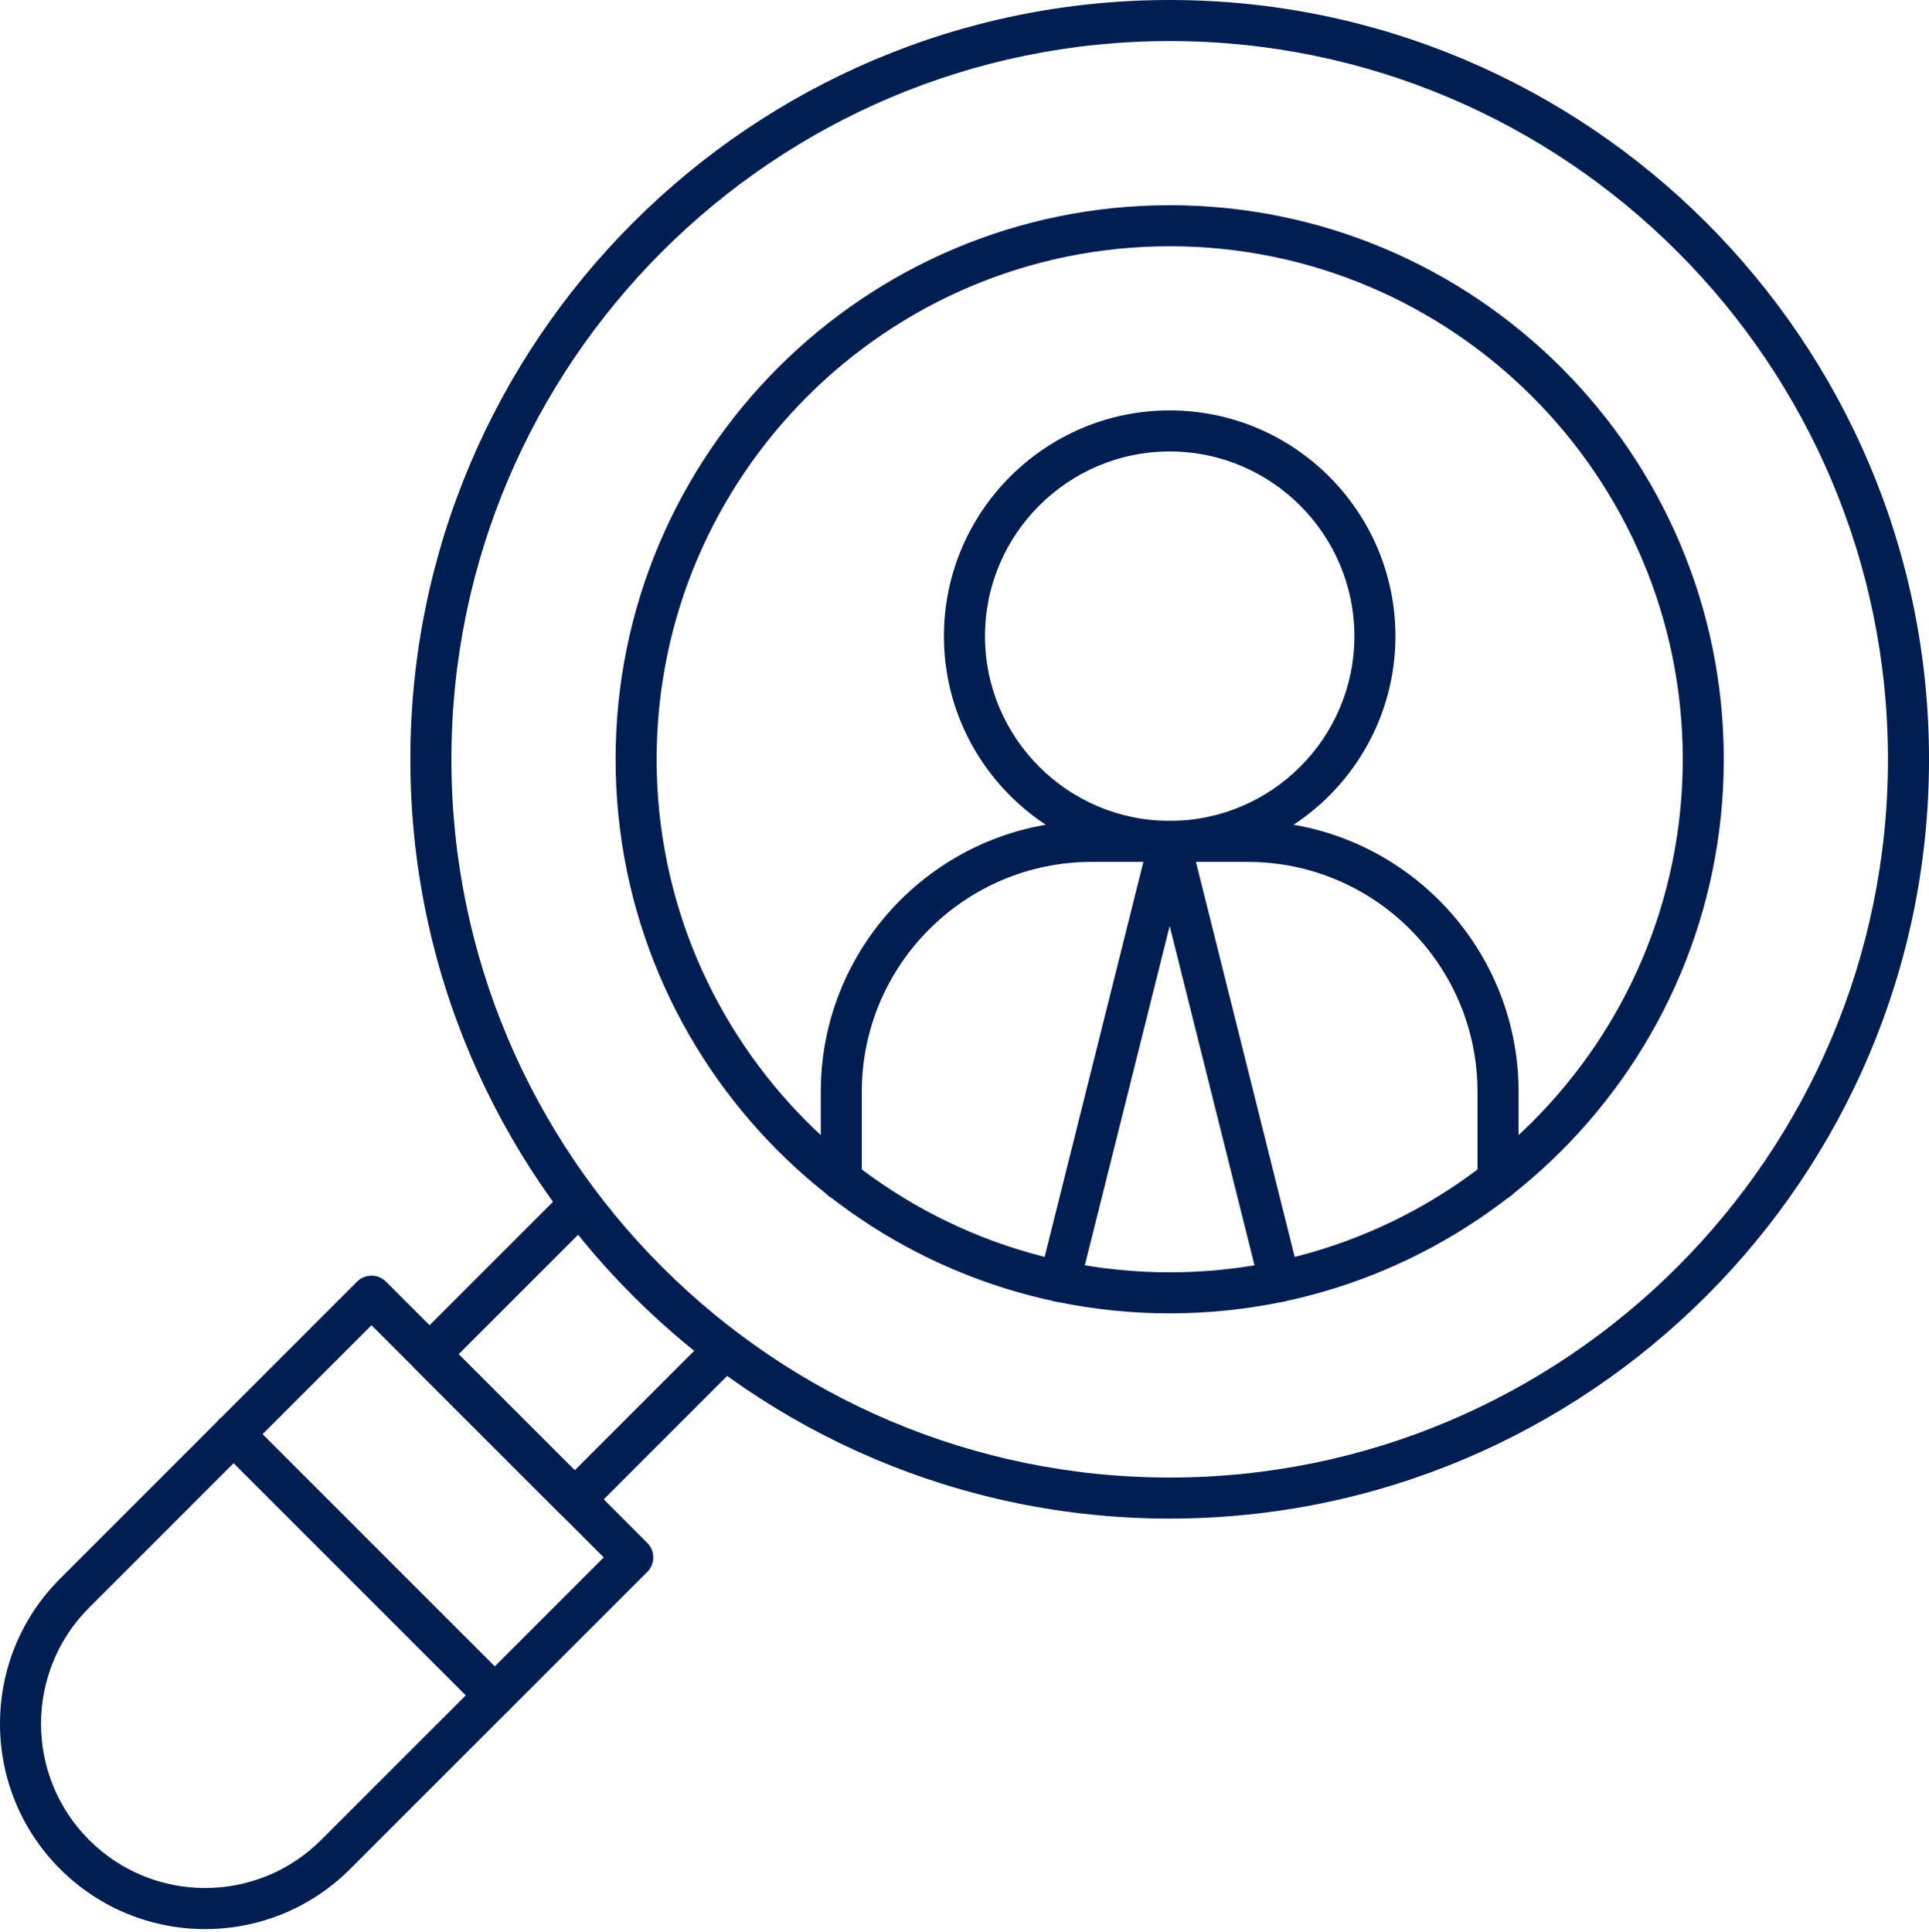
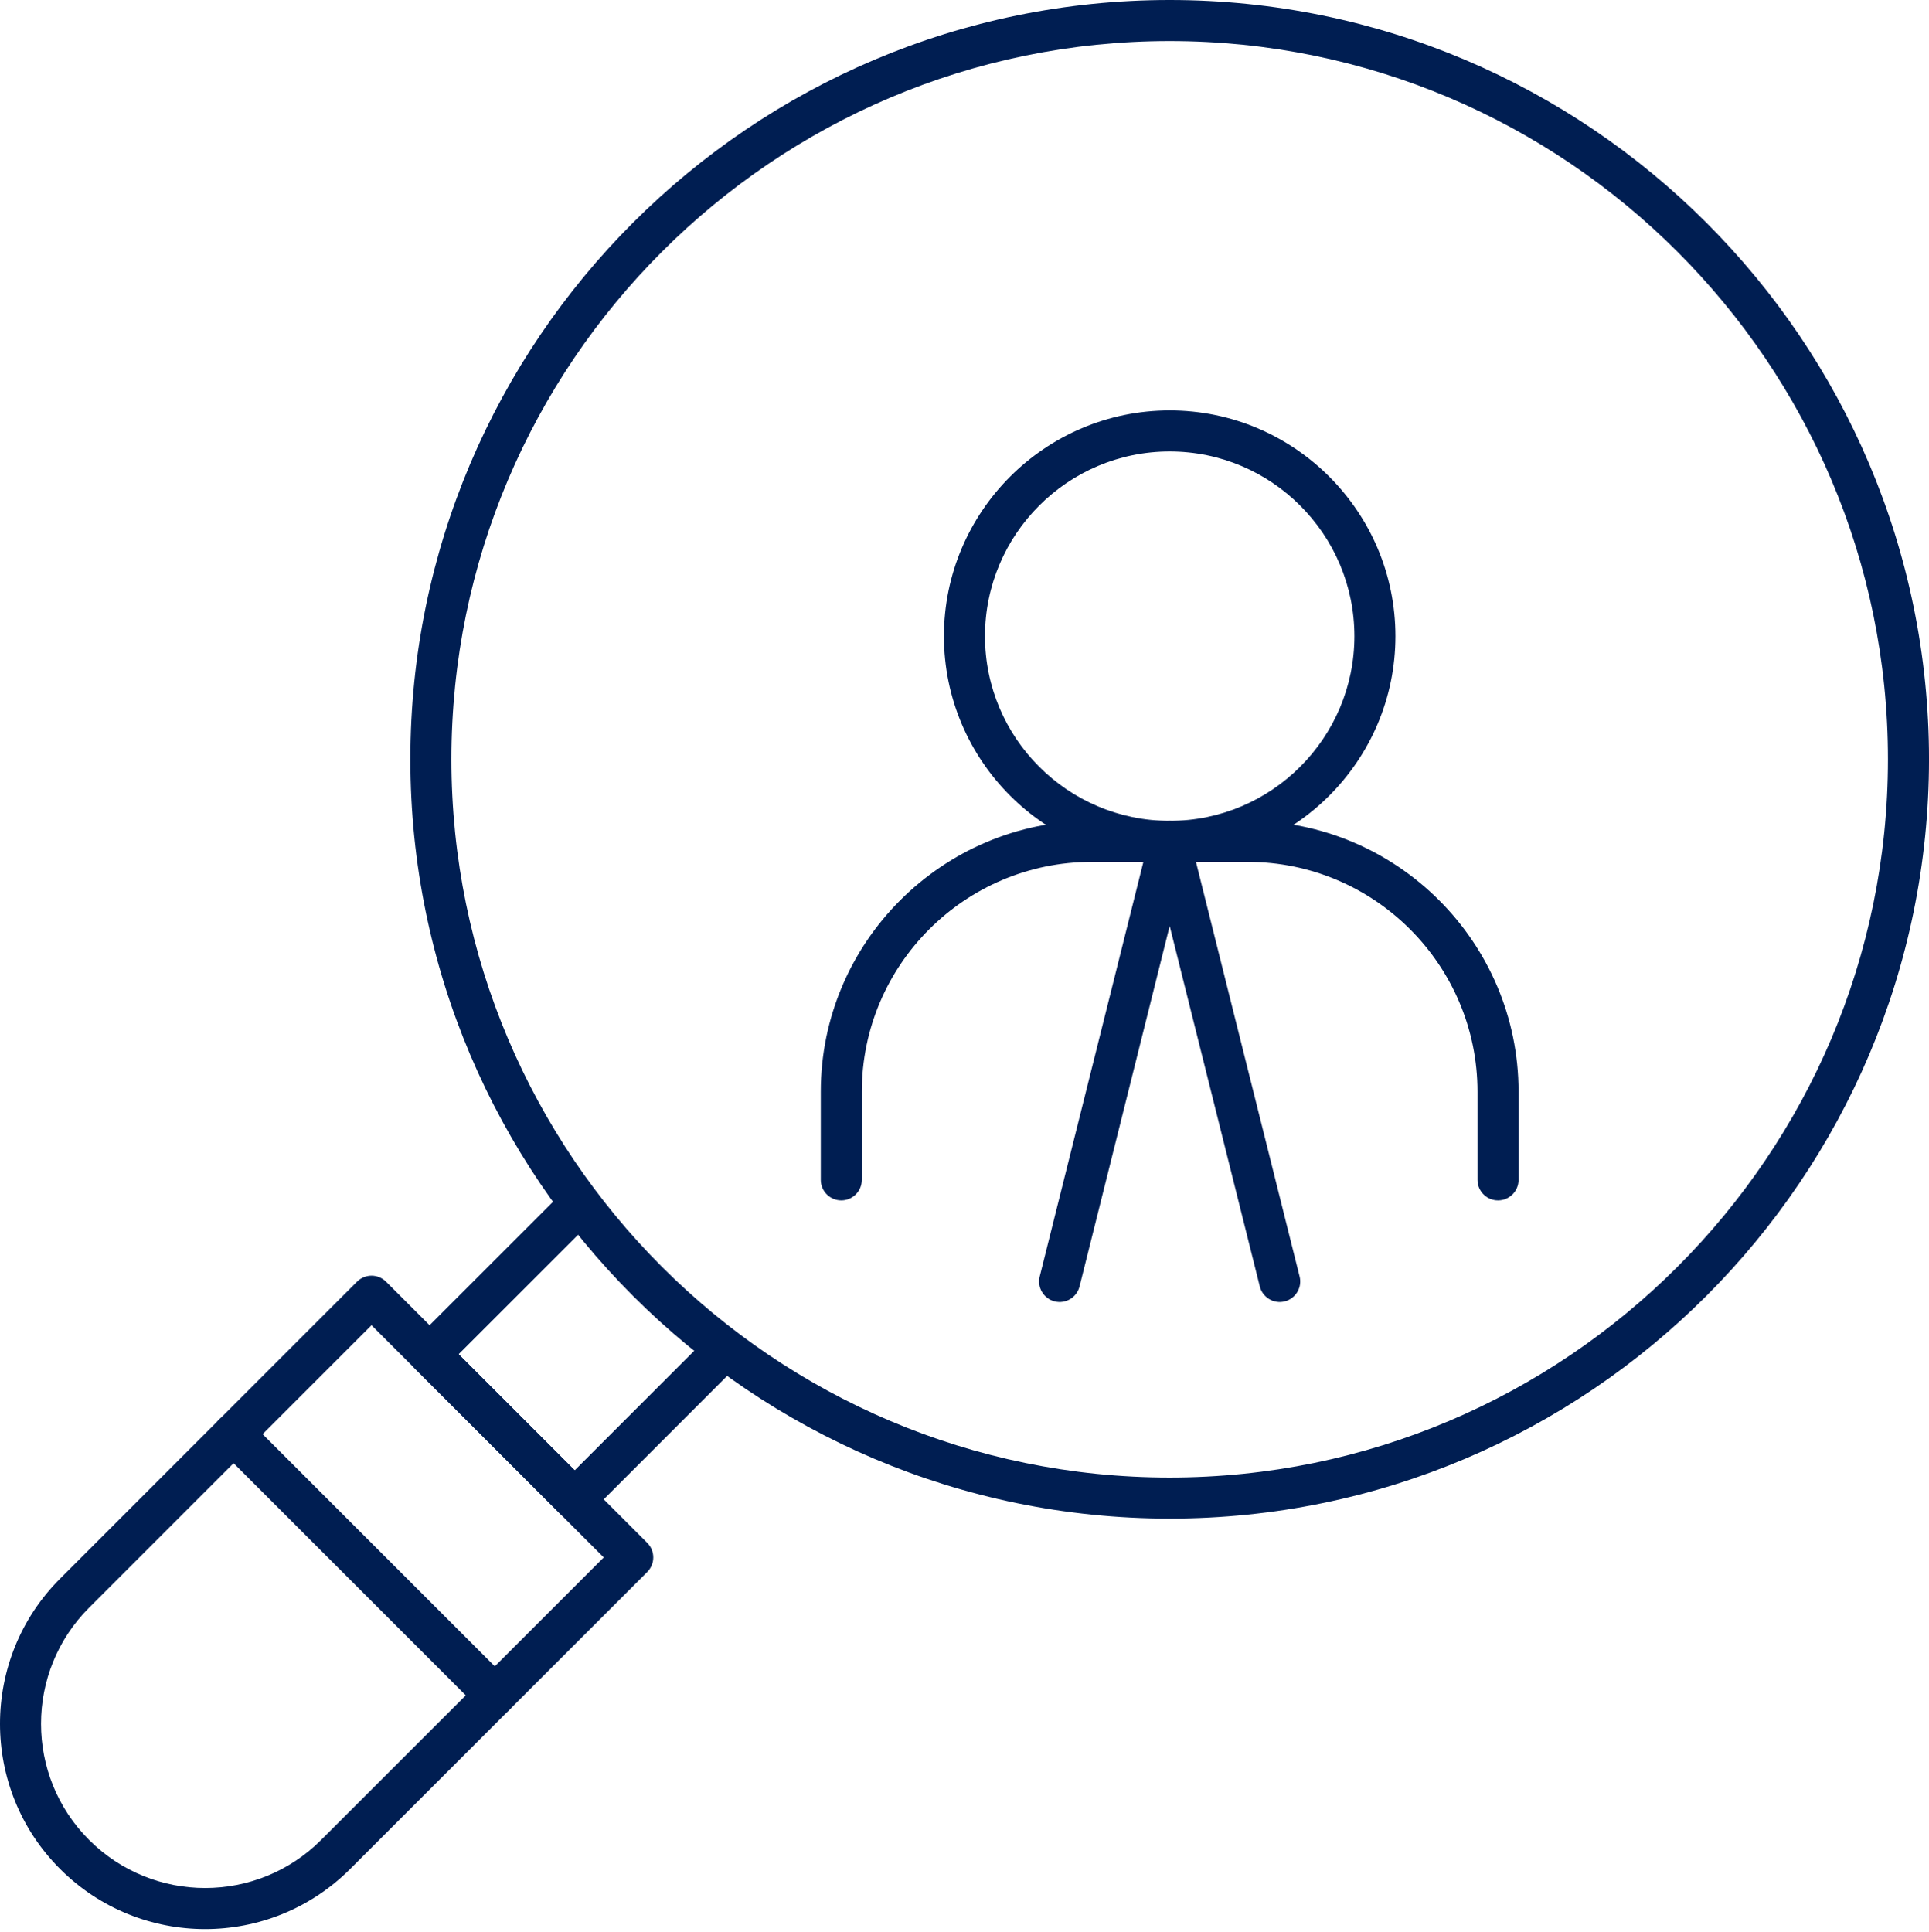
<svg xmlns="http://www.w3.org/2000/svg" width="659" height="660" viewBox="0 0 659 660" fill="none">
  <path d="M20.501 638.505C-6.834 611.17 -6.834 566.69 20.501 539.353L121.97 437.884C124.709 435.145 129.147 435.149 131.886 437.884L221.124 527.121C222.437 528.435 223.176 530.219 223.176 532.079C223.176 533.938 222.437 535.723 221.124 537.037L119.654 638.506C92.252 665.912 47.907 665.912 20.503 638.51L20.501 638.505ZM30.417 549.267C8.548 571.136 8.548 606.72 30.417 628.588C52.333 650.509 87.818 650.513 109.738 628.588L206.249 532.078L126.927 452.757L30.417 549.267Z" fill="#001E52" />
  <path d="M191.377 517.199L141.802 467.624C139.064 464.886 139.064 460.447 141.802 457.708L193.098 406.412C195.837 403.673 200.275 403.673 203.015 406.412C205.754 409.151 205.753 413.589 203.015 416.328L156.676 462.666L196.335 502.325L242.673 455.987C245.412 453.248 249.85 453.248 252.589 455.987C255.328 458.725 255.328 463.164 252.589 465.903L201.293 517.199C198.551 519.938 194.116 519.934 191.377 517.199Z" fill="#001E52" />
  <path d="M399.599 518.814C256.557 518.814 140.192 402.439 140.192 259.407C140.192 116.375 256.567 0 399.599 0C542.631 0 659.006 116.375 659.006 259.407C659.002 402.448 542.631 518.814 399.599 518.814ZM399.599 14.022C264.29 14.022 154.214 124.108 154.214 259.407C154.214 394.715 264.3 504.792 399.599 504.792C534.907 504.792 644.984 394.706 644.984 259.407C644.984 124.098 534.898 14.022 399.599 14.022Z" fill="#001E52" />
  <path d="M164.074 584.164L74.837 494.927C72.098 492.189 72.098 487.75 74.837 485.011C77.575 482.272 82.014 482.276 84.753 485.011L173.99 574.248C176.729 576.987 176.729 581.425 173.99 584.164C171.248 586.903 166.813 586.903 164.074 584.164Z" fill="#001E52" />
  <path d="M399.599 294.462C357.075 294.462 322.478 259.865 322.478 217.341C322.478 174.817 357.075 140.22 399.599 140.22C442.123 140.22 476.72 174.817 476.72 217.341C476.72 259.865 442.123 294.462 399.599 294.462ZM399.599 154.242C364.805 154.242 336.498 182.549 336.498 217.343C336.498 252.137 364.805 280.444 399.599 280.444C434.393 280.444 462.7 252.137 462.7 217.343C462.696 182.549 434.393 154.242 399.599 154.242Z" fill="#001E52" />
  <path d="M511.765 410.106C507.894 410.106 504.755 406.966 504.755 403.096V372.989C504.755 329.694 469.527 294.466 426.232 294.466H372.946C329.651 294.466 294.423 329.694 294.423 372.989V403.096C294.423 406.966 291.284 410.106 287.413 410.106C283.543 410.106 280.403 406.966 280.403 403.096V372.989C280.403 321.96 321.917 280.442 372.95 280.442H426.236C477.265 280.442 518.783 321.956 518.783 372.989V403.096C518.779 406.966 515.639 410.106 511.765 410.106Z" fill="#001E52" />
  <path d="M430.388 439.508L399.595 316.35L368.801 439.508C367.863 443.263 364.059 445.553 360.3 444.611C356.544 443.672 354.258 439.864 355.197 436.109L392.789 285.752C393.568 282.631 396.373 280.442 399.591 280.442C402.808 280.442 405.614 282.631 406.393 285.752L443.984 436.109C444.923 439.864 442.641 443.672 438.882 444.611C435.156 445.546 431.334 443.286 430.388 439.508Z" fill="#001E52" />
-   <path d="M399.598 448.704C295.222 448.704 210.302 363.786 210.302 259.407C210.302 155.028 295.219 70.11 399.598 70.11C503.975 70.11 588.895 155.028 588.895 259.407C588.892 363.793 503.974 448.704 399.598 448.704ZM399.598 84.132C302.955 84.132 224.324 162.76 224.324 259.407C224.324 356.054 302.951 434.682 399.598 434.682C496.246 434.682 574.873 356.054 574.873 259.407C574.873 162.763 496.246 84.132 399.598 84.132Z" fill="#001E52" />
</svg>